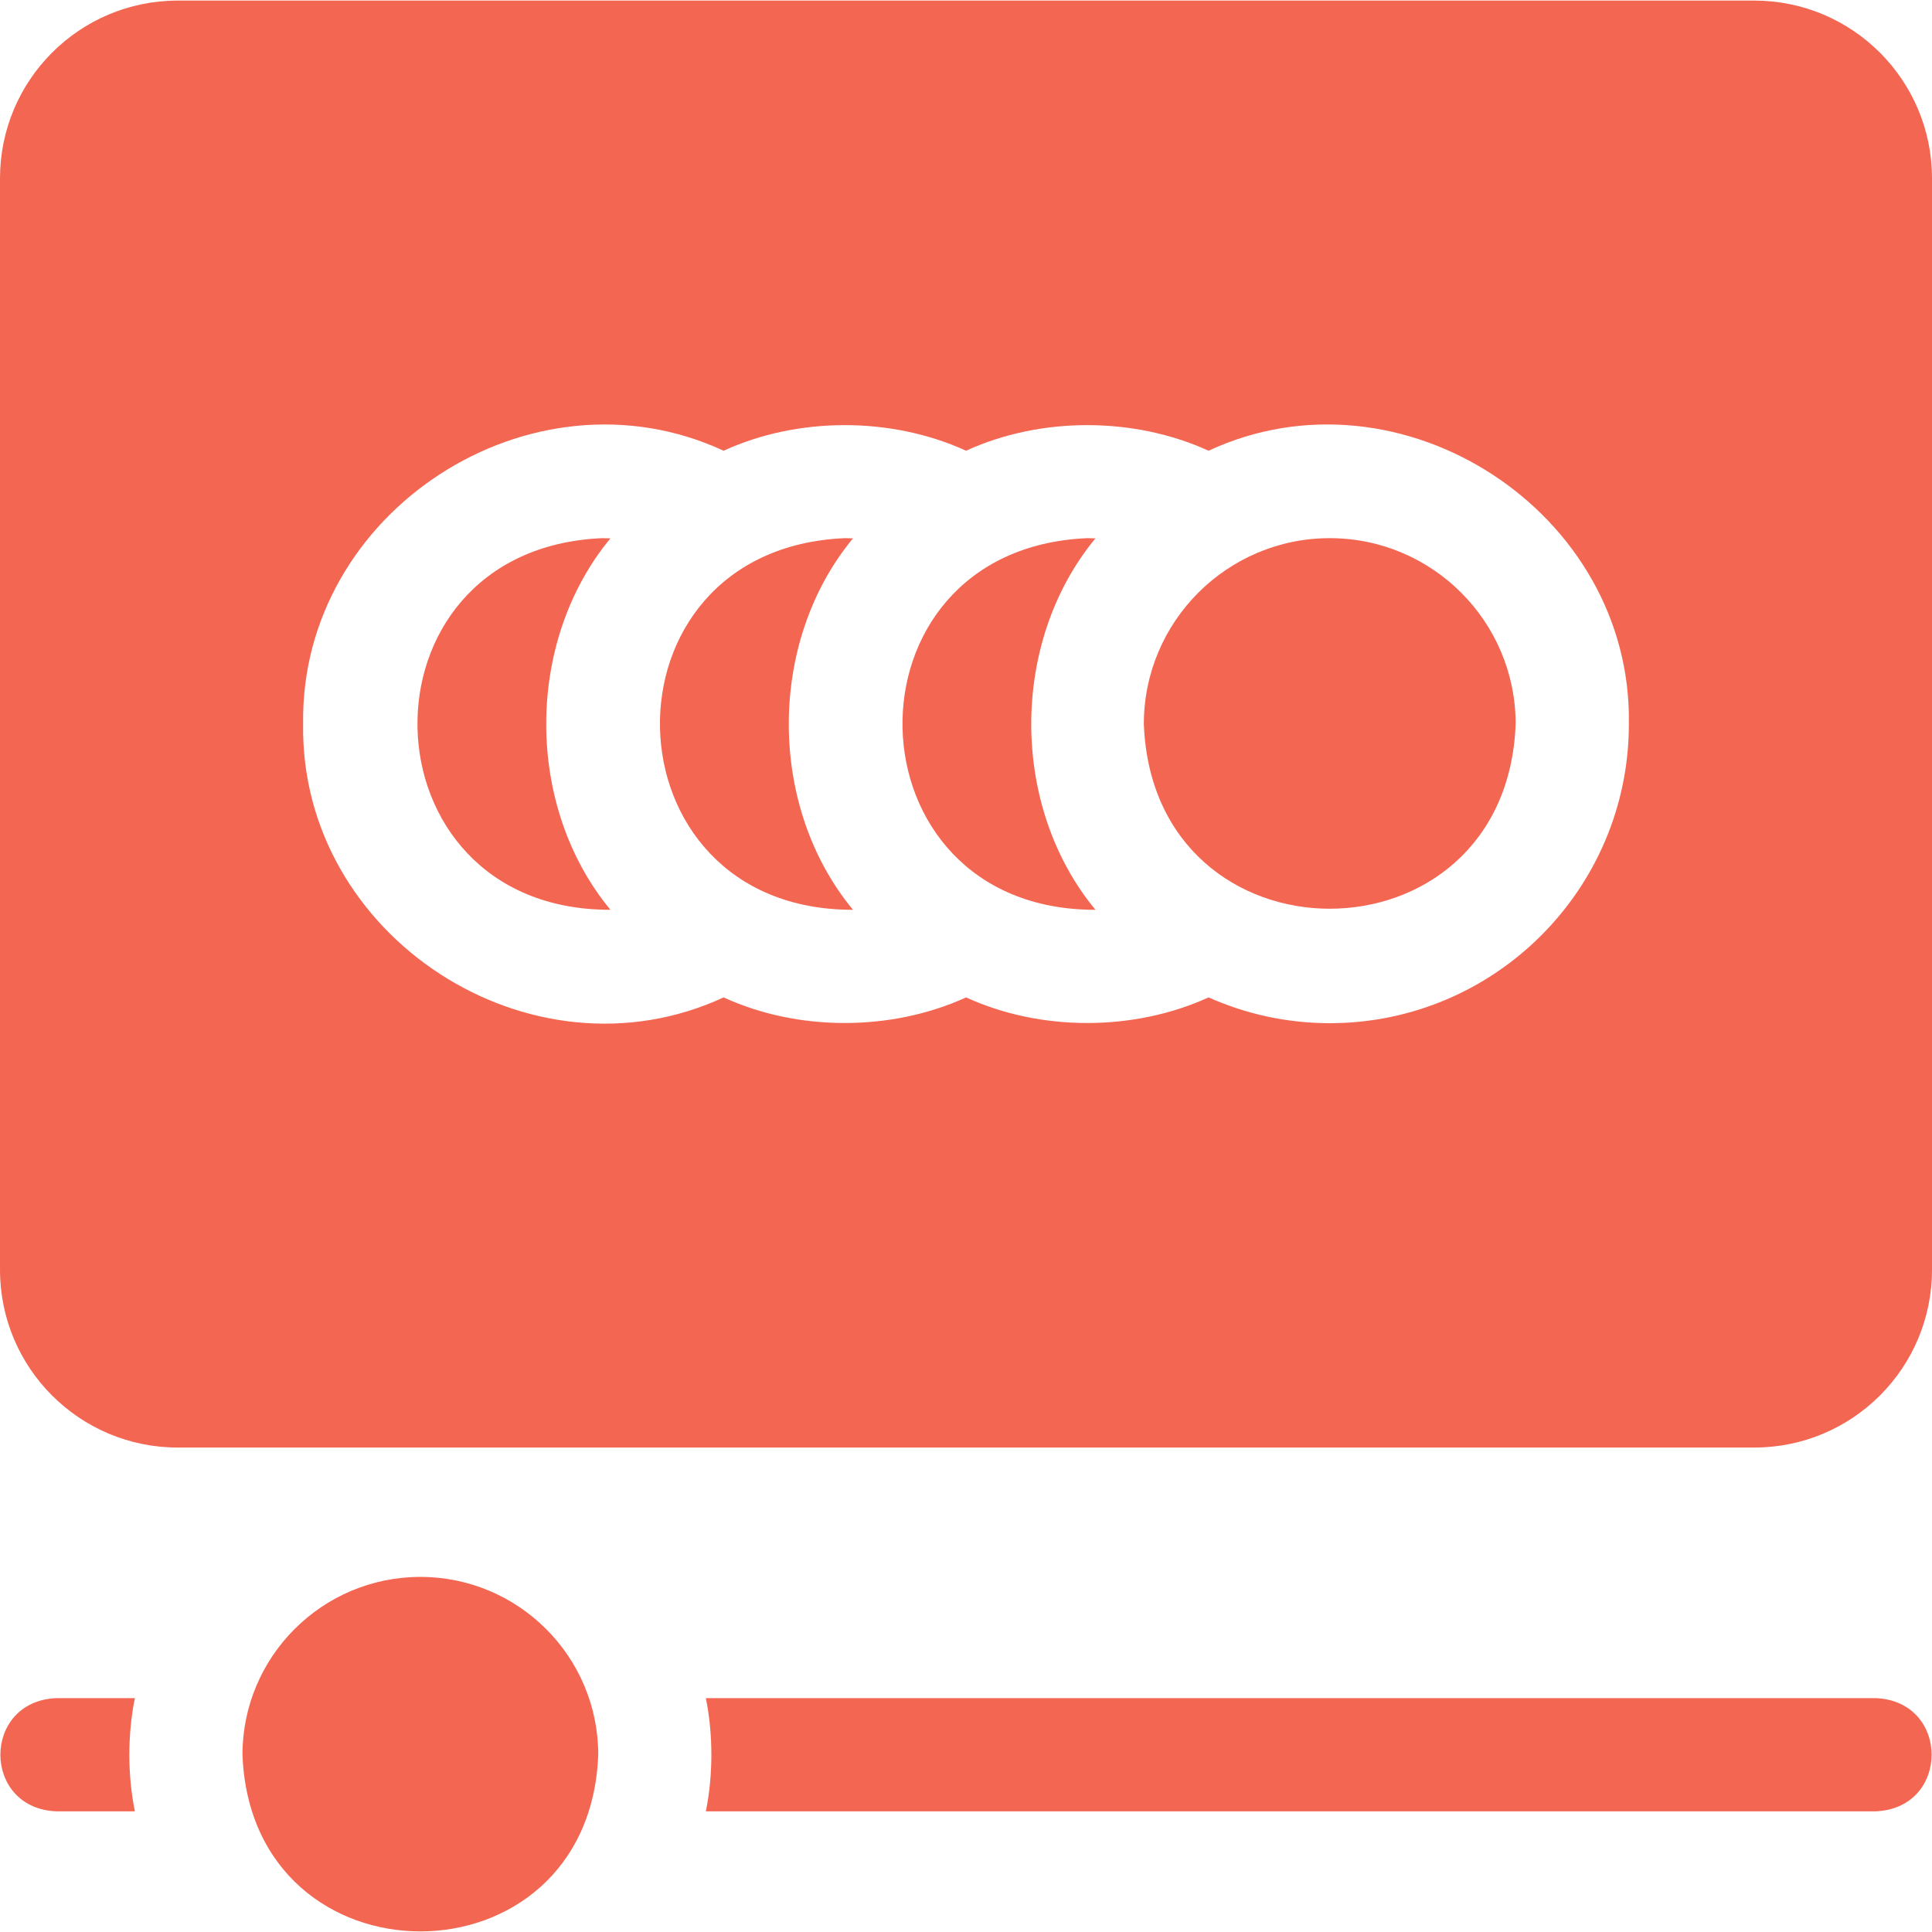
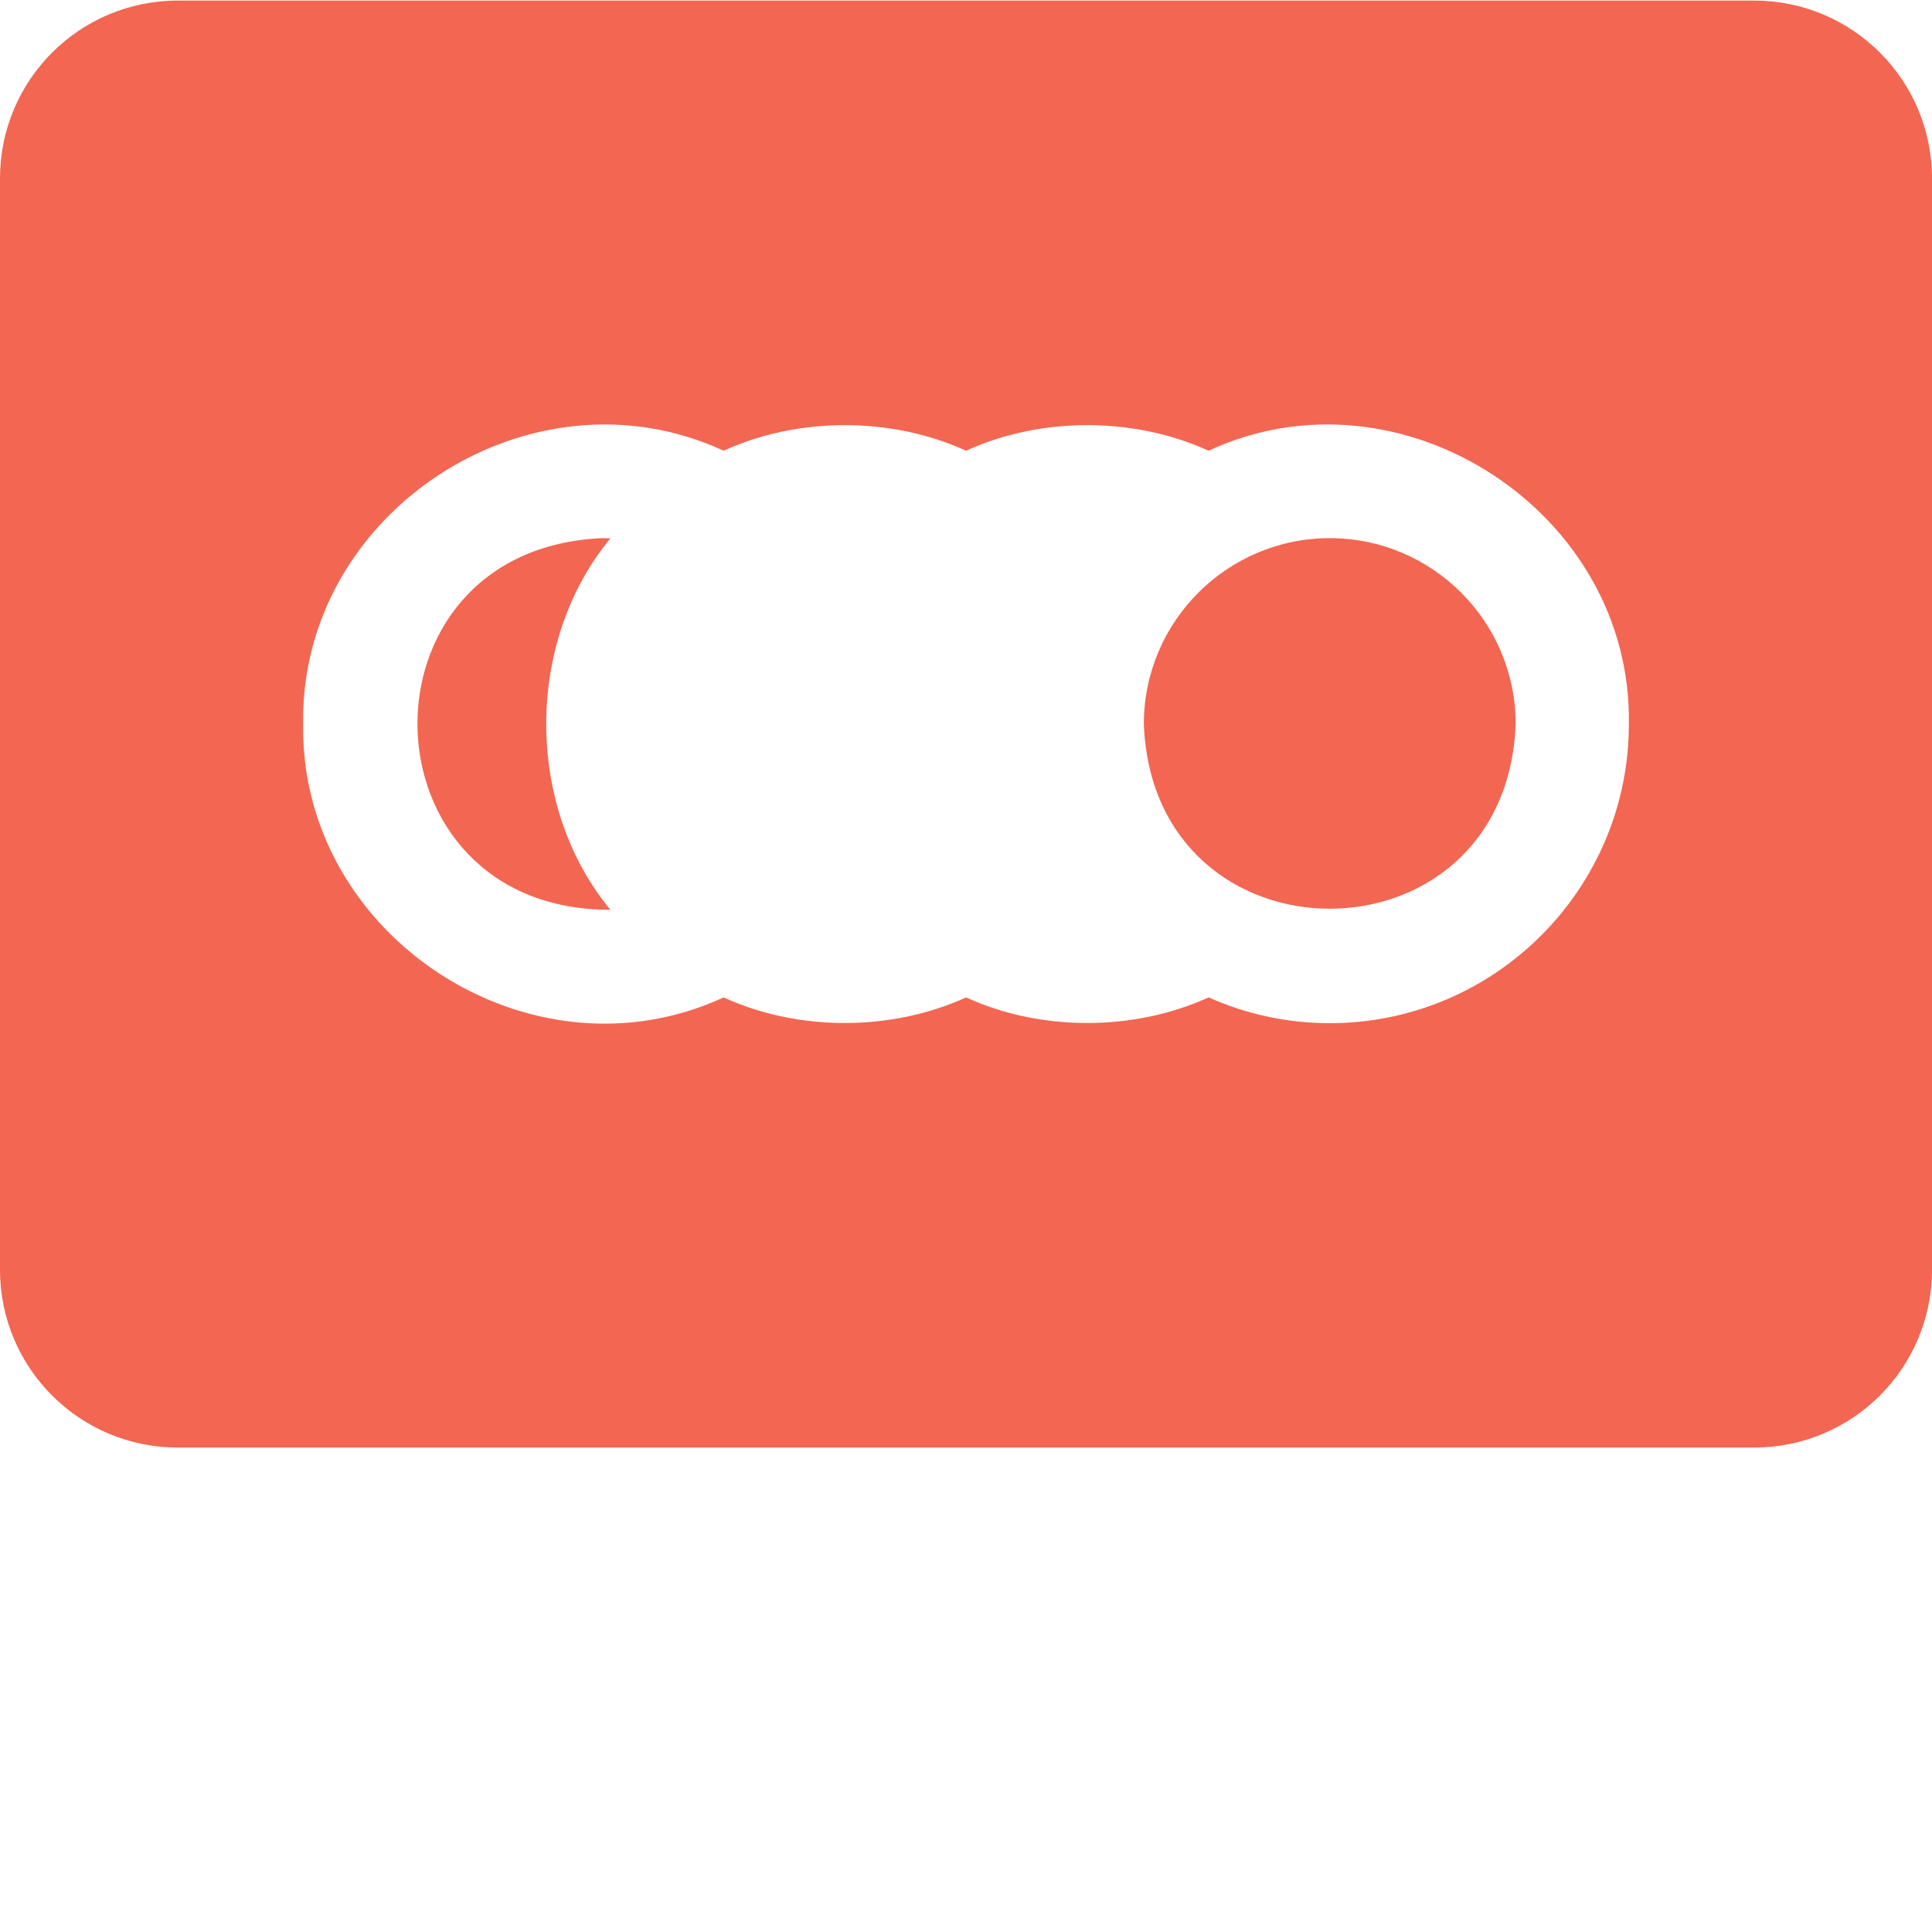
<svg xmlns="http://www.w3.org/2000/svg" width="20" height="20" viewBox="0 0 20 20" fill="none">
  <g clip-path="url(#clip0_6585_5694)">
-     <path d="M11.255 5.571C8.649 5.682 8.734 9.424 11.34 9.418C10.454 8.347 10.454 6.644 11.34 5.573C11.312 5.572 11.284 5.571 11.255 5.571Z" fill="#F36652" />
-     <path d="M8.745 5.571C6.138 5.682 6.223 9.424 8.83 9.418C7.944 8.347 7.944 6.644 8.83 5.573C8.801 5.572 8.773 5.571 8.745 5.571Z" fill="#F36652" />
    <path d="M13.766 5.571C12.704 5.571 11.841 6.434 11.841 7.495C11.938 10.045 15.594 10.044 15.69 7.495C15.69 6.434 14.827 5.571 13.766 5.571Z" fill="#F36652" />
    <path d="M6.234 5.571C3.628 5.682 3.713 9.424 6.319 9.418C5.433 8.347 5.433 6.644 6.319 5.573C6.291 5.572 6.263 5.571 6.234 5.571Z" fill="#F36652" />
    <path d="M18.159 0.006H1.841C0.823 0.006 0 0.83 0 1.847V13.144C0 14.162 0.824 14.985 1.841 14.985H18.159C19.177 14.985 20 14.161 20 13.144V1.847C20 0.829 19.176 0.006 18.159 0.006ZM13.766 10.592C13.319 10.592 12.895 10.496 12.511 10.325C11.734 10.68 10.767 10.677 10.001 10.325C9.224 10.68 8.256 10.677 7.491 10.325C5.496 11.249 3.104 9.696 3.138 7.495C3.104 5.295 5.496 3.742 7.491 4.666C8.257 4.314 9.224 4.311 10.001 4.666C10.767 4.314 11.734 4.311 12.511 4.666C14.498 3.741 16.899 5.296 16.862 7.496C16.862 9.203 15.473 10.592 13.766 10.592Z" fill="#F36652" />
-     <path d="M19.414 17.579H7.307C7.383 17.956 7.383 18.374 7.307 18.751H19.414C20.19 18.722 20.19 17.607 19.414 17.579Z" fill="#F36652" />
-     <path d="M4.352 16.324C3.336 16.324 2.51 17.149 2.51 18.165C2.603 20.604 6.101 20.603 6.193 18.165C6.193 17.149 5.367 16.324 4.352 16.324Z" fill="#F36652" />
-     <path d="M0.586 17.579C-0.19 17.608 -0.19 18.722 0.586 18.751H1.396C1.32 18.374 1.32 17.956 1.396 17.579H0.586Z" fill="#F36652" />
  </g>
  <defs>
    <clipPath id="clip0_6585_5694">
      <rect width="20" height="20" fill="white" />
    </clipPath>
  </defs>
</svg>